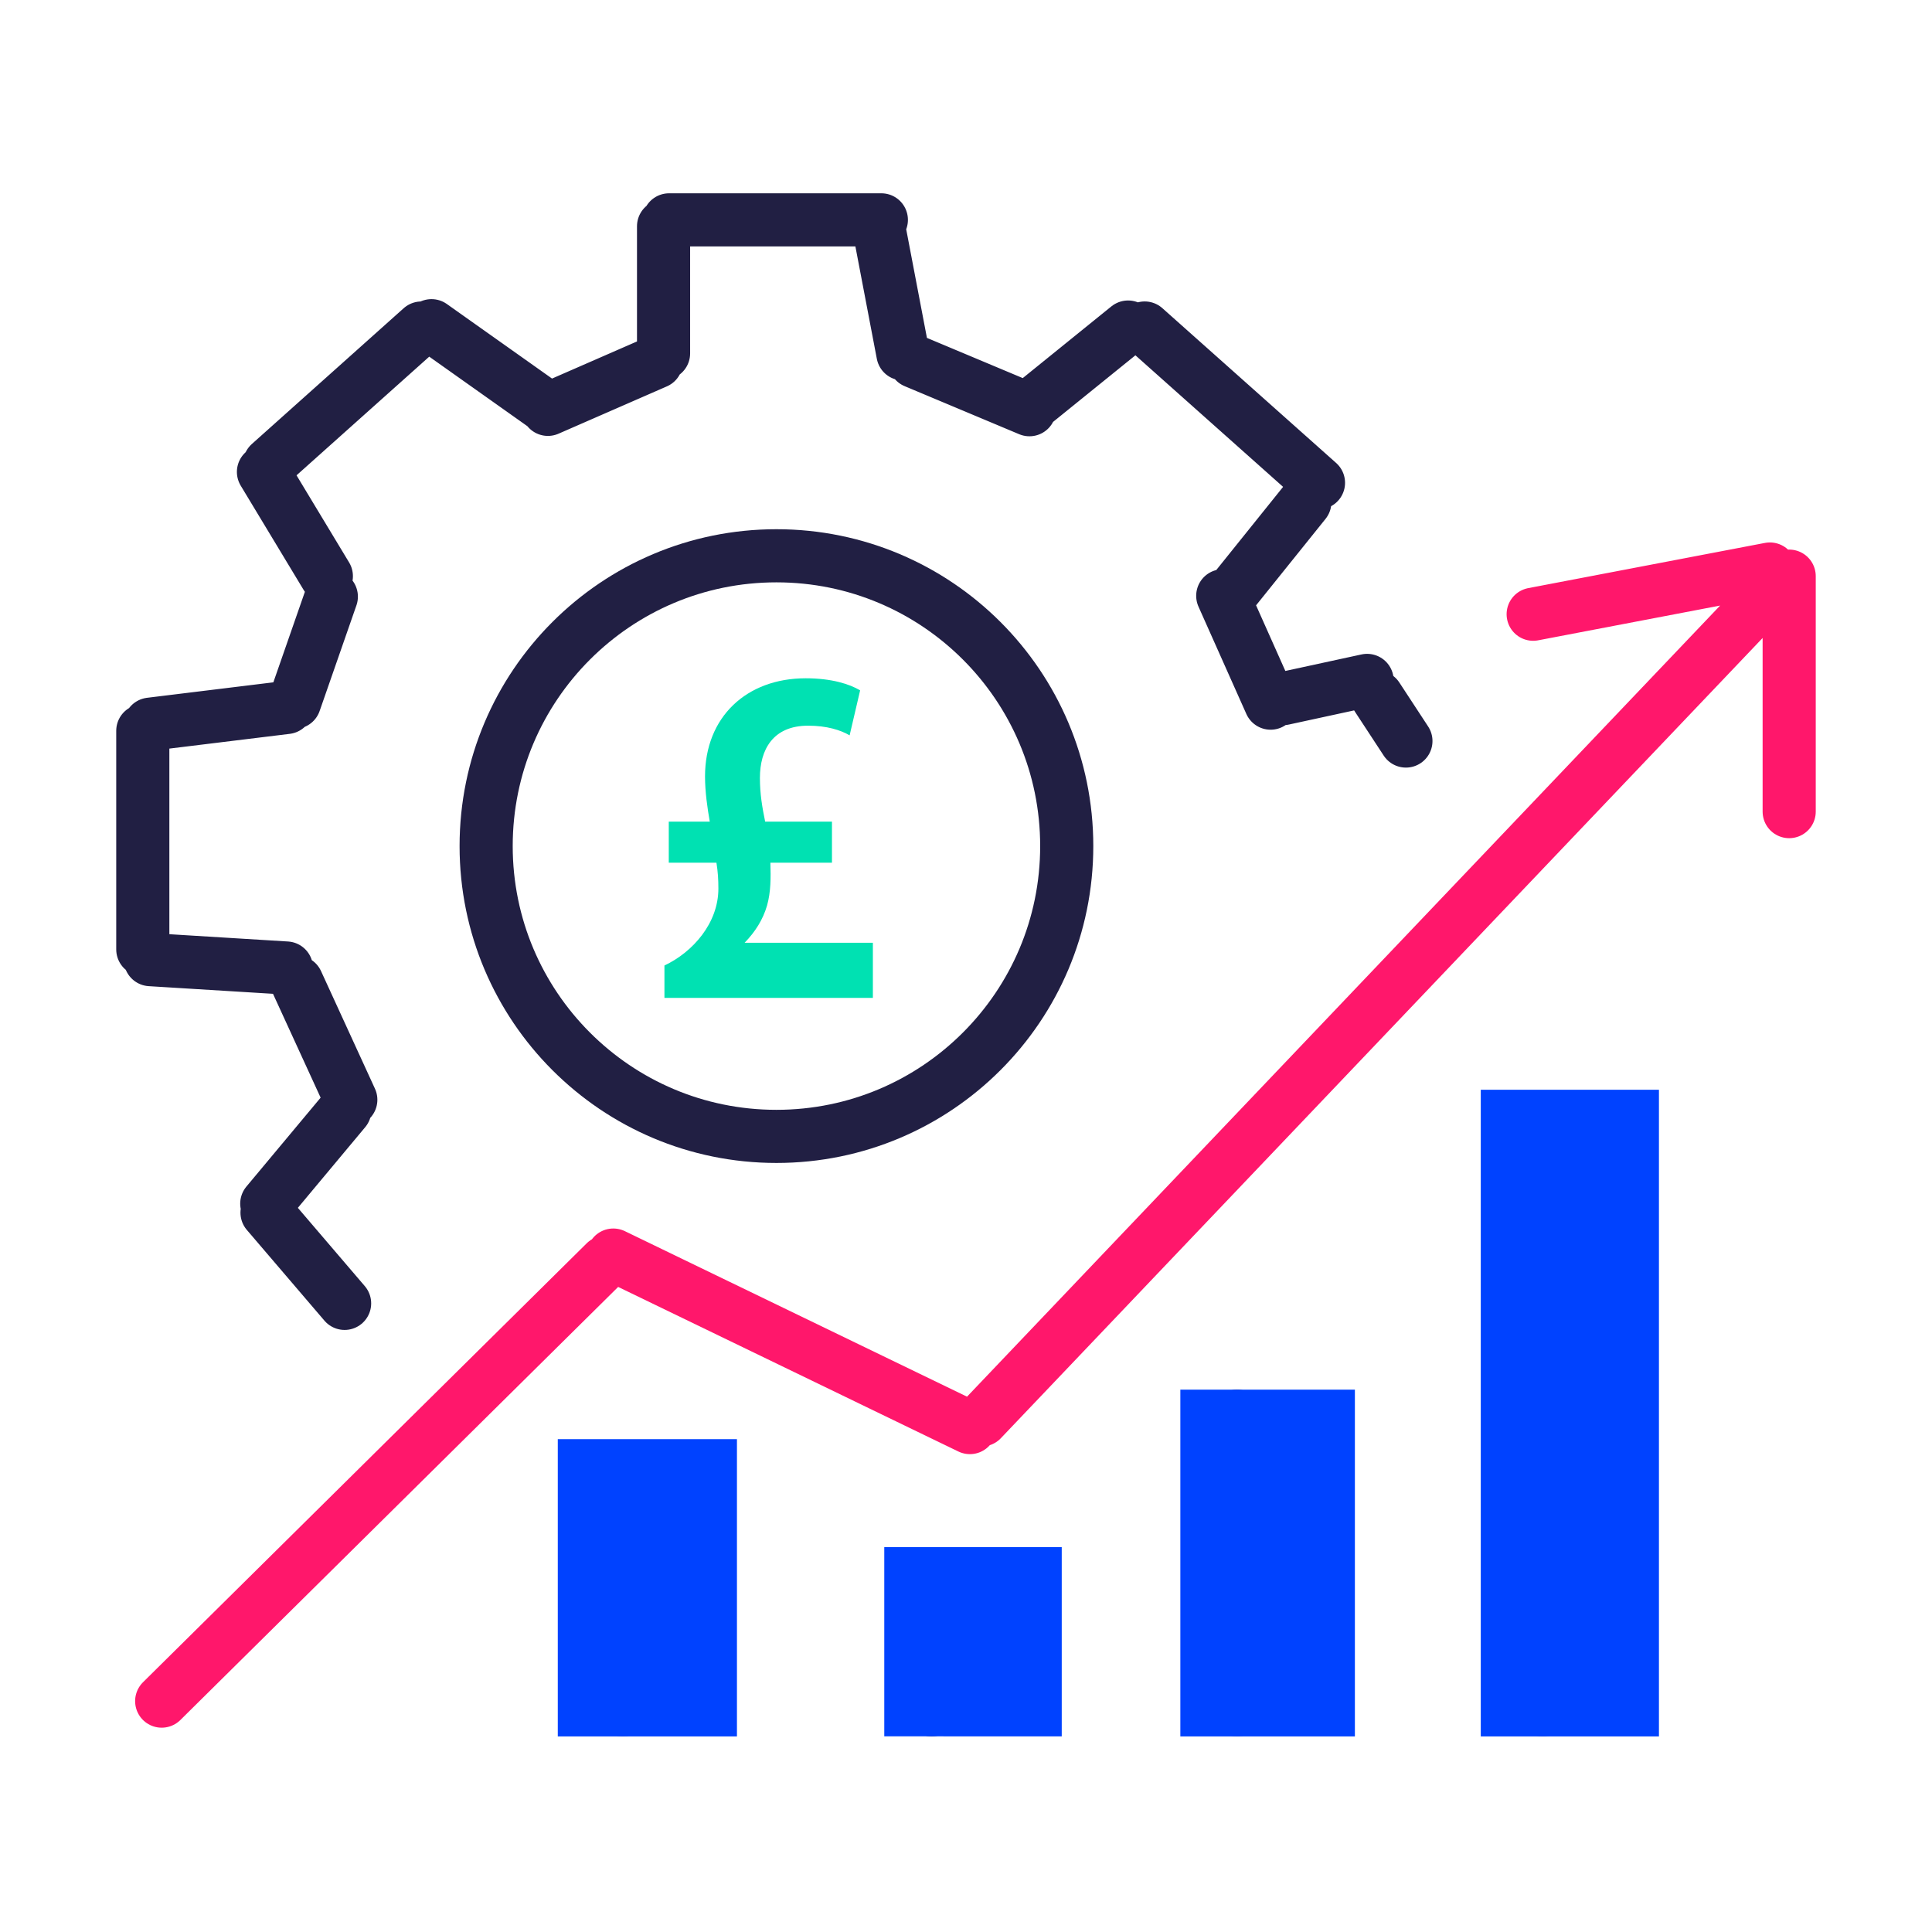
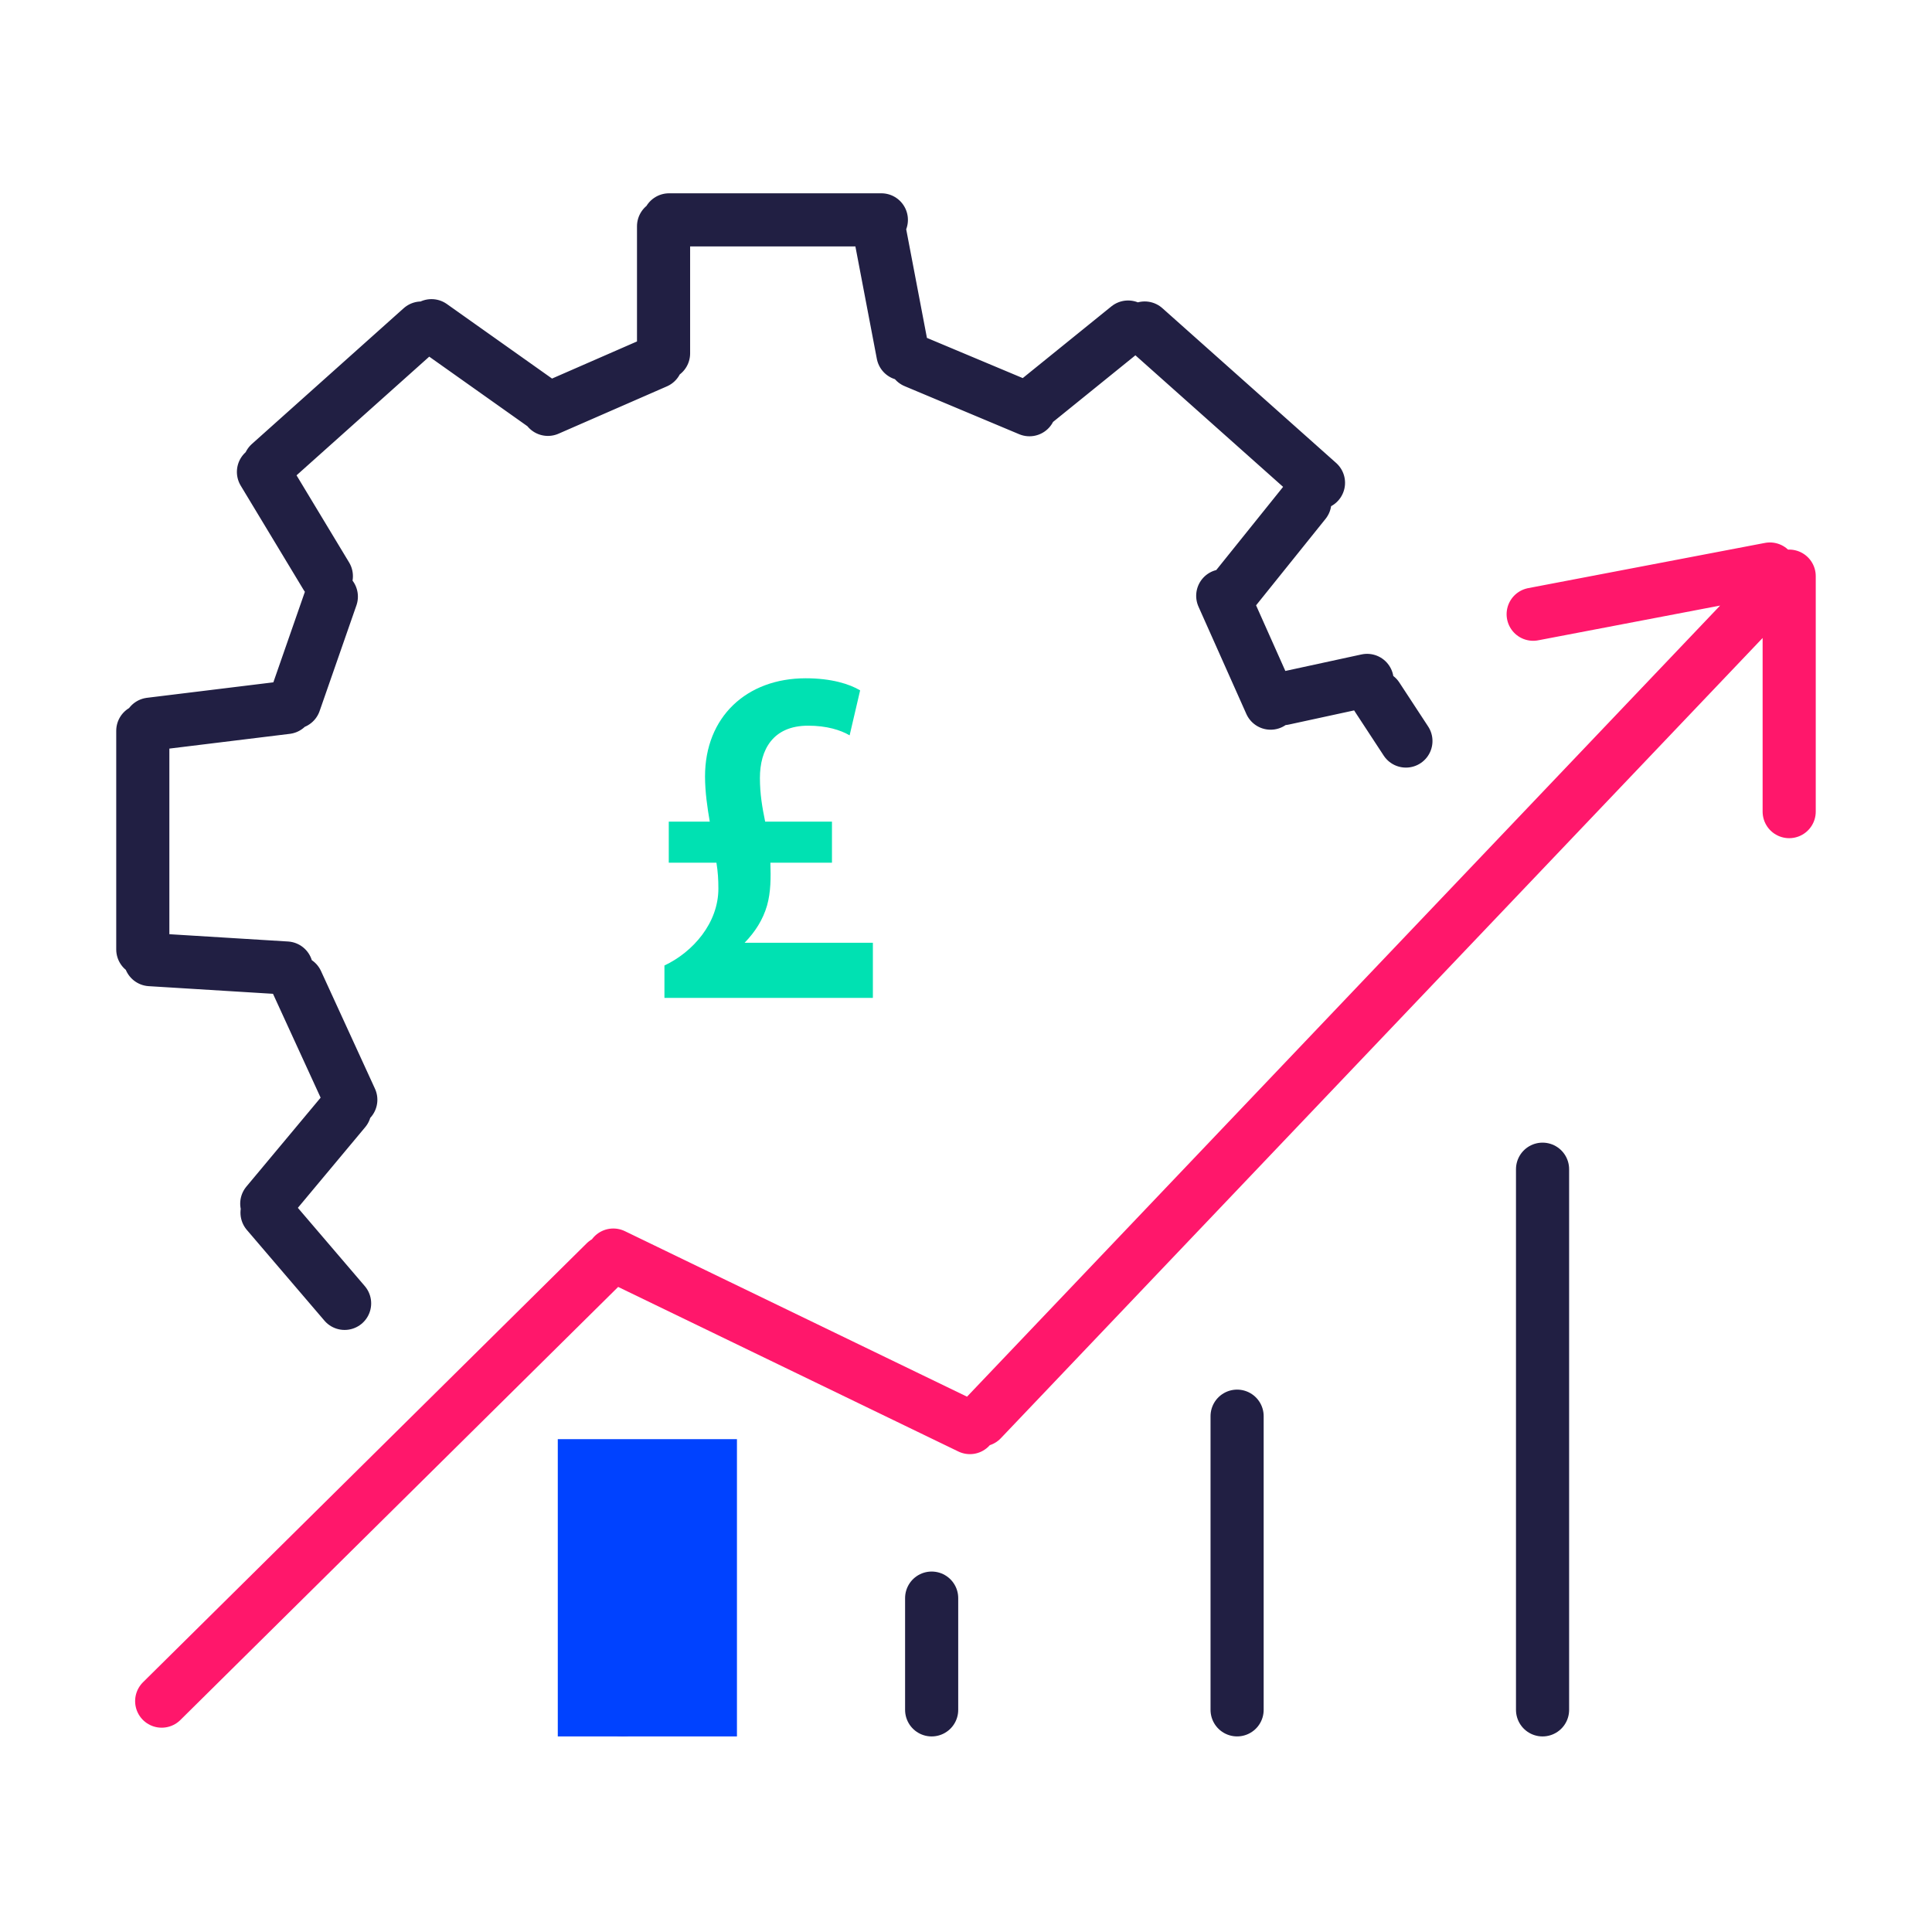
<svg xmlns="http://www.w3.org/2000/svg" width="1200" height="1200" viewBox="0 0 900 900">
  <defs>
    <clipPath id="a">
      <path d="M214.09 246.53H509.3v295.22H214.1Zm0 0" />
    </clipPath>
    <clipPath id="b">
      <path d="M361.7 246.53c-81.52 0-147.61 66.08-147.61 147.6 0 81.53 66.09 147.62 147.6 147.62 81.53 0 147.61-66.1 147.61-147.61 0-81.53-66.08-147.61-147.6-147.61m0 0" />
    </clipPath>
    <clipPath id="c">
      <path d="M309.12 315h97.5v150h-97.5Zm0 0" />
    </clipPath>
    <clipPath id="d">
      <path d="M259.84 670.41h83.46v138.48h-83.46Zm0 0" />
    </clipPath>
    <clipPath id="f">
      <path d="M.84.41H84.3v138.48H.84Zm0 0" />
    </clipPath>
    <clipPath id="e">
      <path d="M0 0h85v139H0z" />
    </clipPath>
    <clipPath id="g">
      <path d="M411.93 720.7h82.66v88.2h-82.66Zm0 0" />
    </clipPath>
    <clipPath id="i">
      <path d="M.93.7H83.6v88.2H.93Zm0 0" />
    </clipPath>
    <clipPath id="h">
-       <path d="M0 0h84v89H0z" />
+       <path d="M0 0v89H0z" />
    </clipPath>
    <clipPath id="j">
      <path d="M549.85 647.34h81.31v161.55h-81.31Zm0 0" />
    </clipPath>
    <clipPath id="l">
-       <path d="M.85.34h81.31v161.55H.85Zm0 0" />
-     </clipPath>
+       </clipPath>
    <clipPath id="k">
-       <path d="M0 0h83v162H0z" />
-     </clipPath>
+       </clipPath>
    <clipPath id="m">
      <path d="M689.8 507.64h83.01v301.25H689.8Zm0 0" />
    </clipPath>
    <clipPath id="o">
      <path d="M.8.64H83.8v301.25H.8Zm0 0" />
    </clipPath>
    <clipPath id="n">
-       <path d="M0 0h84v302H0z" />
-     </clipPath>
+       </clipPath>
  </defs>
  <path fill="none" stroke="#ff176b" stroke-linecap="round" stroke-width="24.75" d="m75.32 792.45 206.7-204.48M285.7 584.66l166.12 80.36M457.26 661.45 824.95 275.2M833.47 378.08V268.39M714.21 286.13l110.28-21.06" />
  <path fill="none" stroke="#211f43" stroke-linecap="round" stroke-width="24.75" d="m124.39 564.9 36.14 42.26M124.27 560.7l36.37-43.57M163.42 512.31l-25.13-54.8M133.43 450.94l-63.4-3.9M66.52 340.44v101.84M69.97 337.35l63.53-7.78M137.2 327.17l17.15-49.24M152.03 268.4l-29.3-48.56M196.3 152.81l-70.73 63.25M252.88 188.48l-51.87-36.76M305.72 168.64l-50.48 22.05M309.11 105.4v59.22M311.68 102.42h98.89M409.24 105.19l11.38 59.65M426.19 168.47l53.37 22.39M481.63 187.85l43.88-35.5M533.25 152.8l80.95 72.11M607.84 233.96l-35.53 44.22M569.6 277.55l22.3 50M597.75 325.44l39.1-8.48M641.5 324.7l13.43 20.5" />
  <g clip-path="url(#a)">
    <g clip-path="url(#b)">
-       <path fill="none" stroke="#211f43" stroke-width="49.5" d="M361.7 246.53c-81.52 0-147.61 66.08-147.61 147.6 0 81.53 66.09 147.62 147.6 147.62 81.53 0 147.61-66.1 147.61-147.61 0-81.53-66.08-147.61-147.6-147.61Zm0 0" />
-     </g>
+       </g>
  </g>
  <g clip-path="url(#c)">
    <path fill="#00e1b2" d="M346.86 439.18c4.92-5.06 8.56-10.77 10.46-17.35 1.78-6.3 1.78-12.97 1.56-19.94h28.68v-19.14h-31.12c-1.33-6.54-2.44-12.72-2.44-20.37 0-13.06 6-24.33 22.45-24.33 8.68 0 15.11 2.03 19.34 4.5l4.89-20.95c-4.9-2.94-13.34-5.63-25.35-5.63-27.56 0-46.9 18.02-46.9 45.73 0 7.21 1.11 14.74 2.21 21.05h-19.1v19.14h22.21c.68 4.28.9 7.79.9 12.06 0 16-11.78 29.51-25.13 35.82v15.08h97.65v-25.67Zm0 0" />
  </g>
  <path fill="none" stroke="#211f43" stroke-linecap="round" stroke-width="24.75" d="M290.09 796.52v-52.06M434 796.52v-52.06M576.29 796.51v-136.8M718.58 796.52V544.66" />
  <g clip-path="url(#d)">
    <g clip-path="url(#e)" transform="translate(259 670)">
      <g clip-path="url(#f)">
        <path fill="#0042ff" d="M.84.41H84.3v138.57H.84Zm0 0" />
      </g>
    </g>
  </g>
  <g clip-path="url(#g)">
    <g clip-path="url(#h)" transform="translate(411 720)">
      <g clip-path="url(#i)">
-         <path fill="#0042ff" d="M.93.7H83.6v88.16H.93Zm0 0" />
-       </g>
+         </g>
    </g>
  </g>
  <g clip-path="url(#j)">
    <g clip-path="url(#k)" transform="translate(549 647)">
      <g clip-path="url(#l)">
        <path fill="#0042ff" d="M.85.34h81.31v161.68H.85Zm0 0" />
      </g>
    </g>
  </g>
  <g clip-path="url(#m)">
    <g clip-path="url(#n)" transform="translate(689 507)">
      <g clip-path="url(#o)">
        <path fill="#0042ff" d="M.8.64H83.8v301.25H.8Zm0 0" />
      </g>
    </g>
  </g>
</svg>